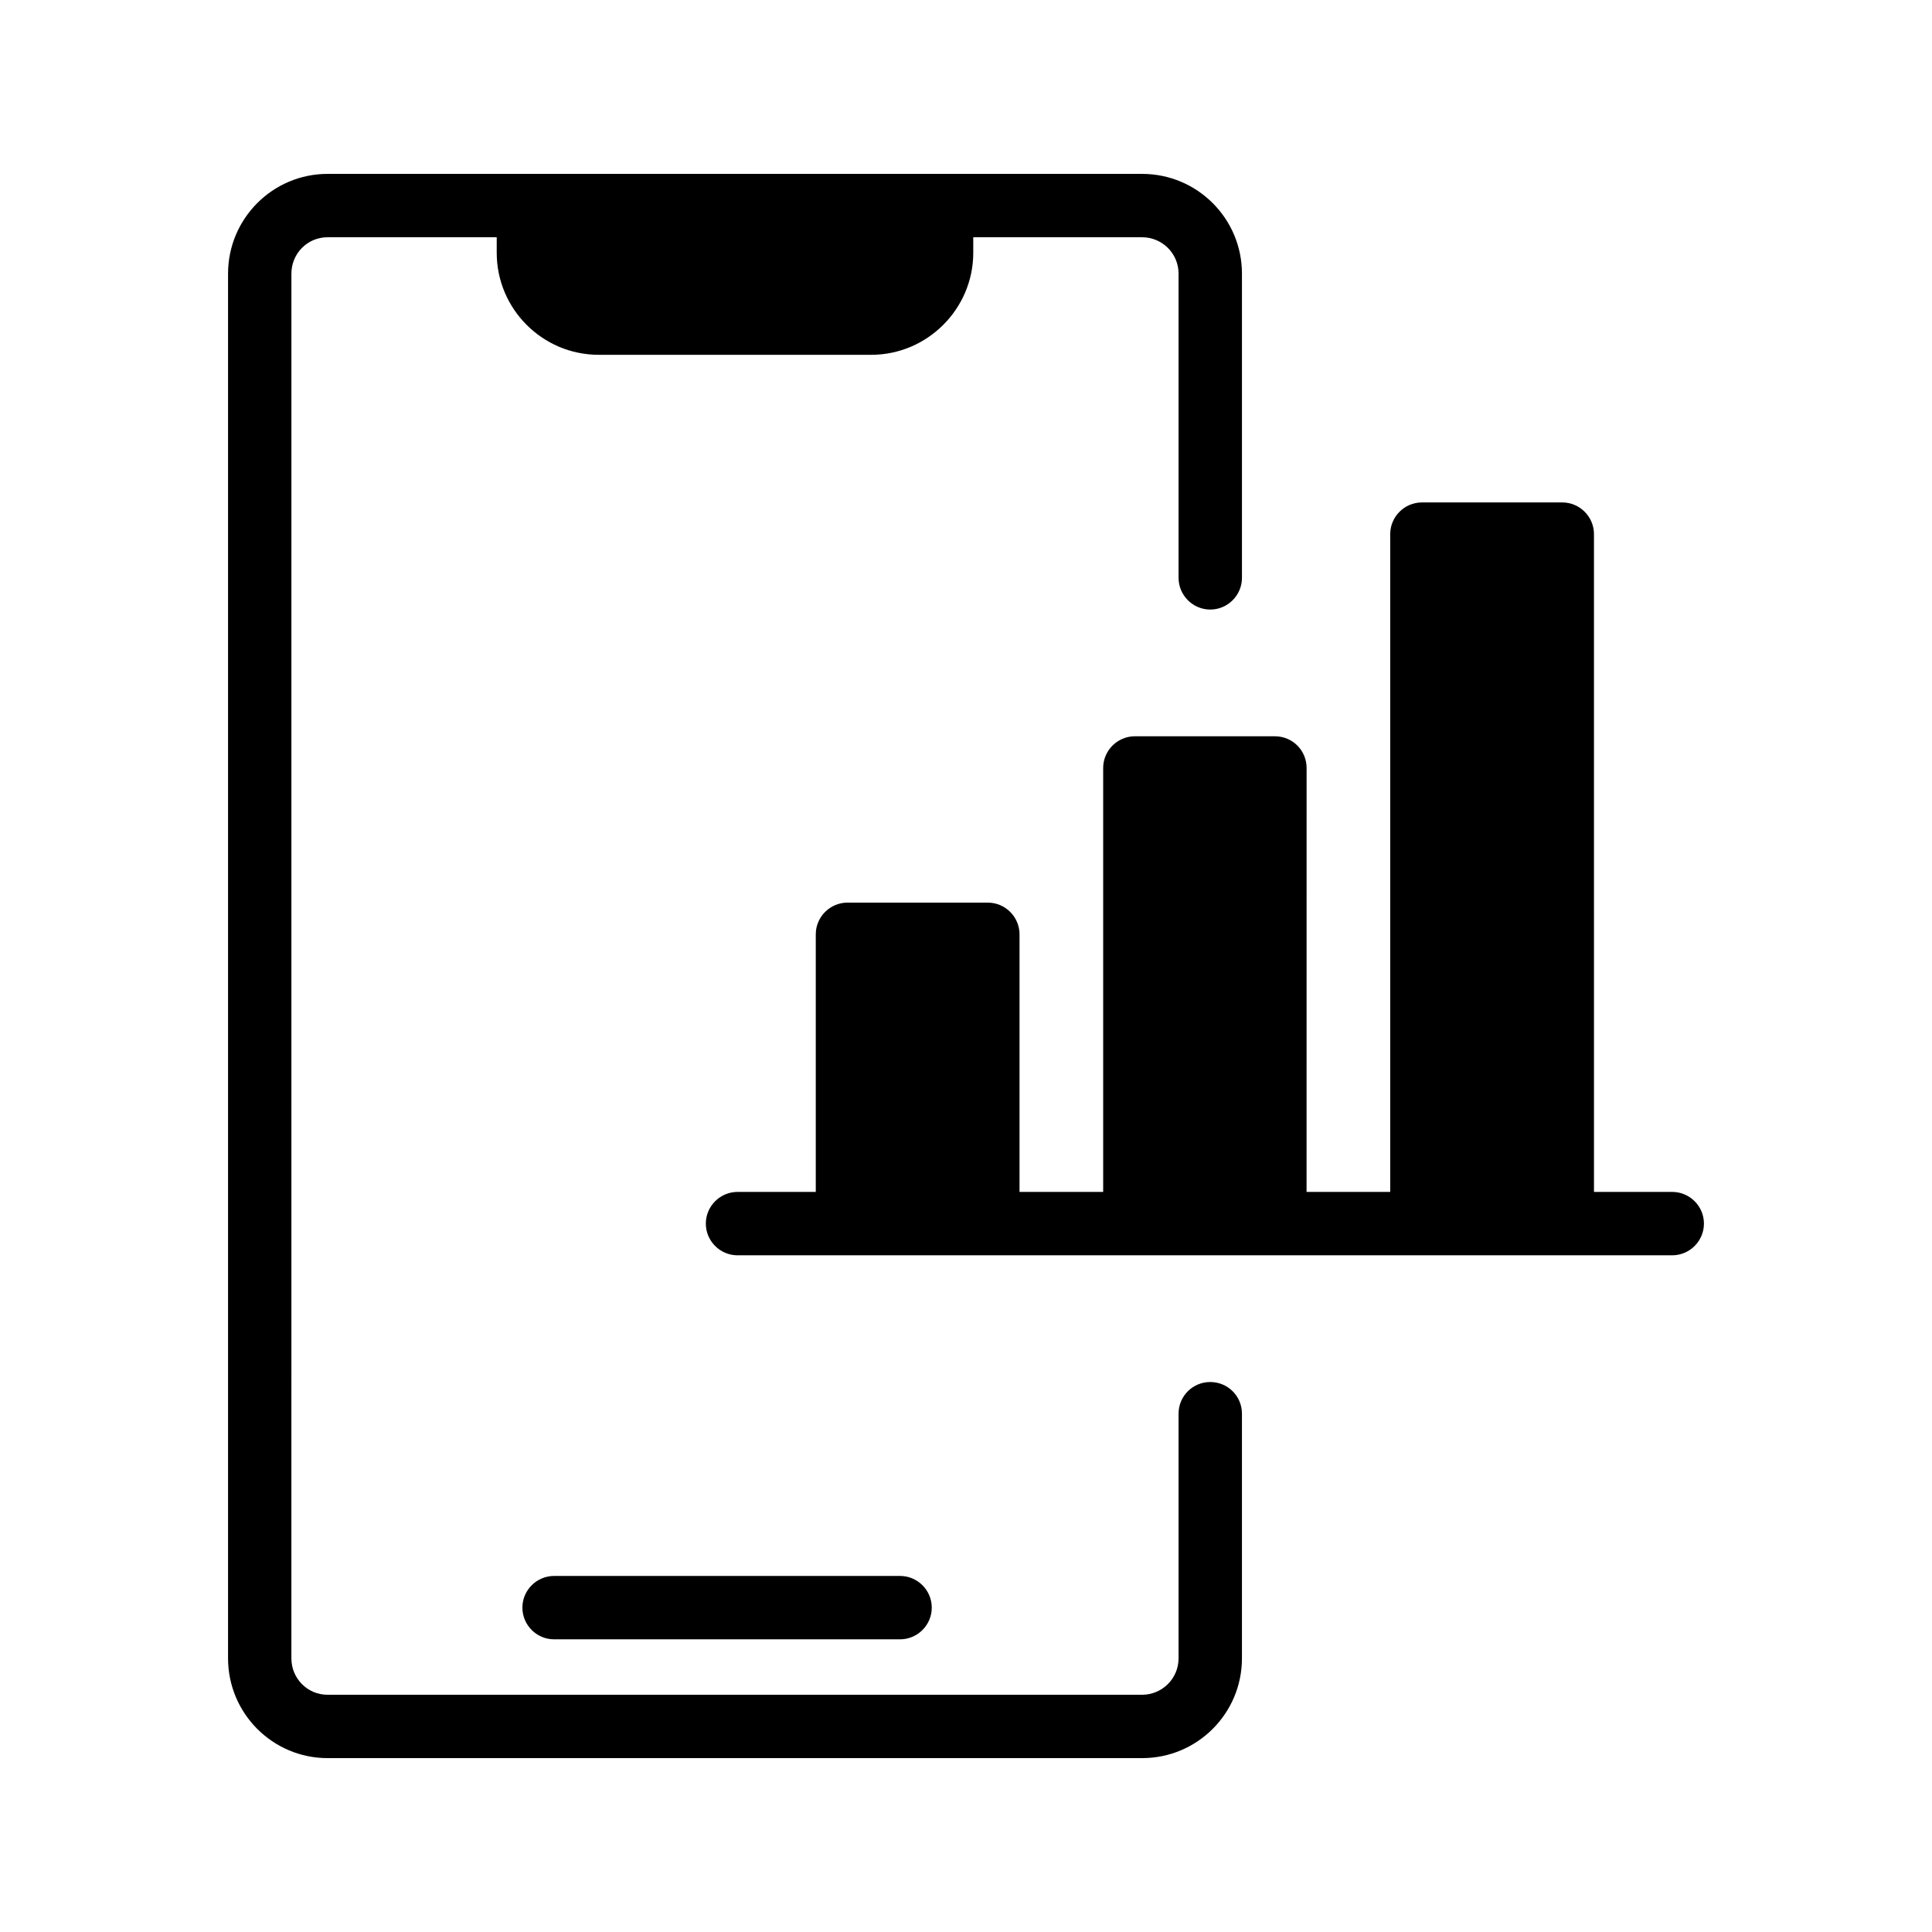
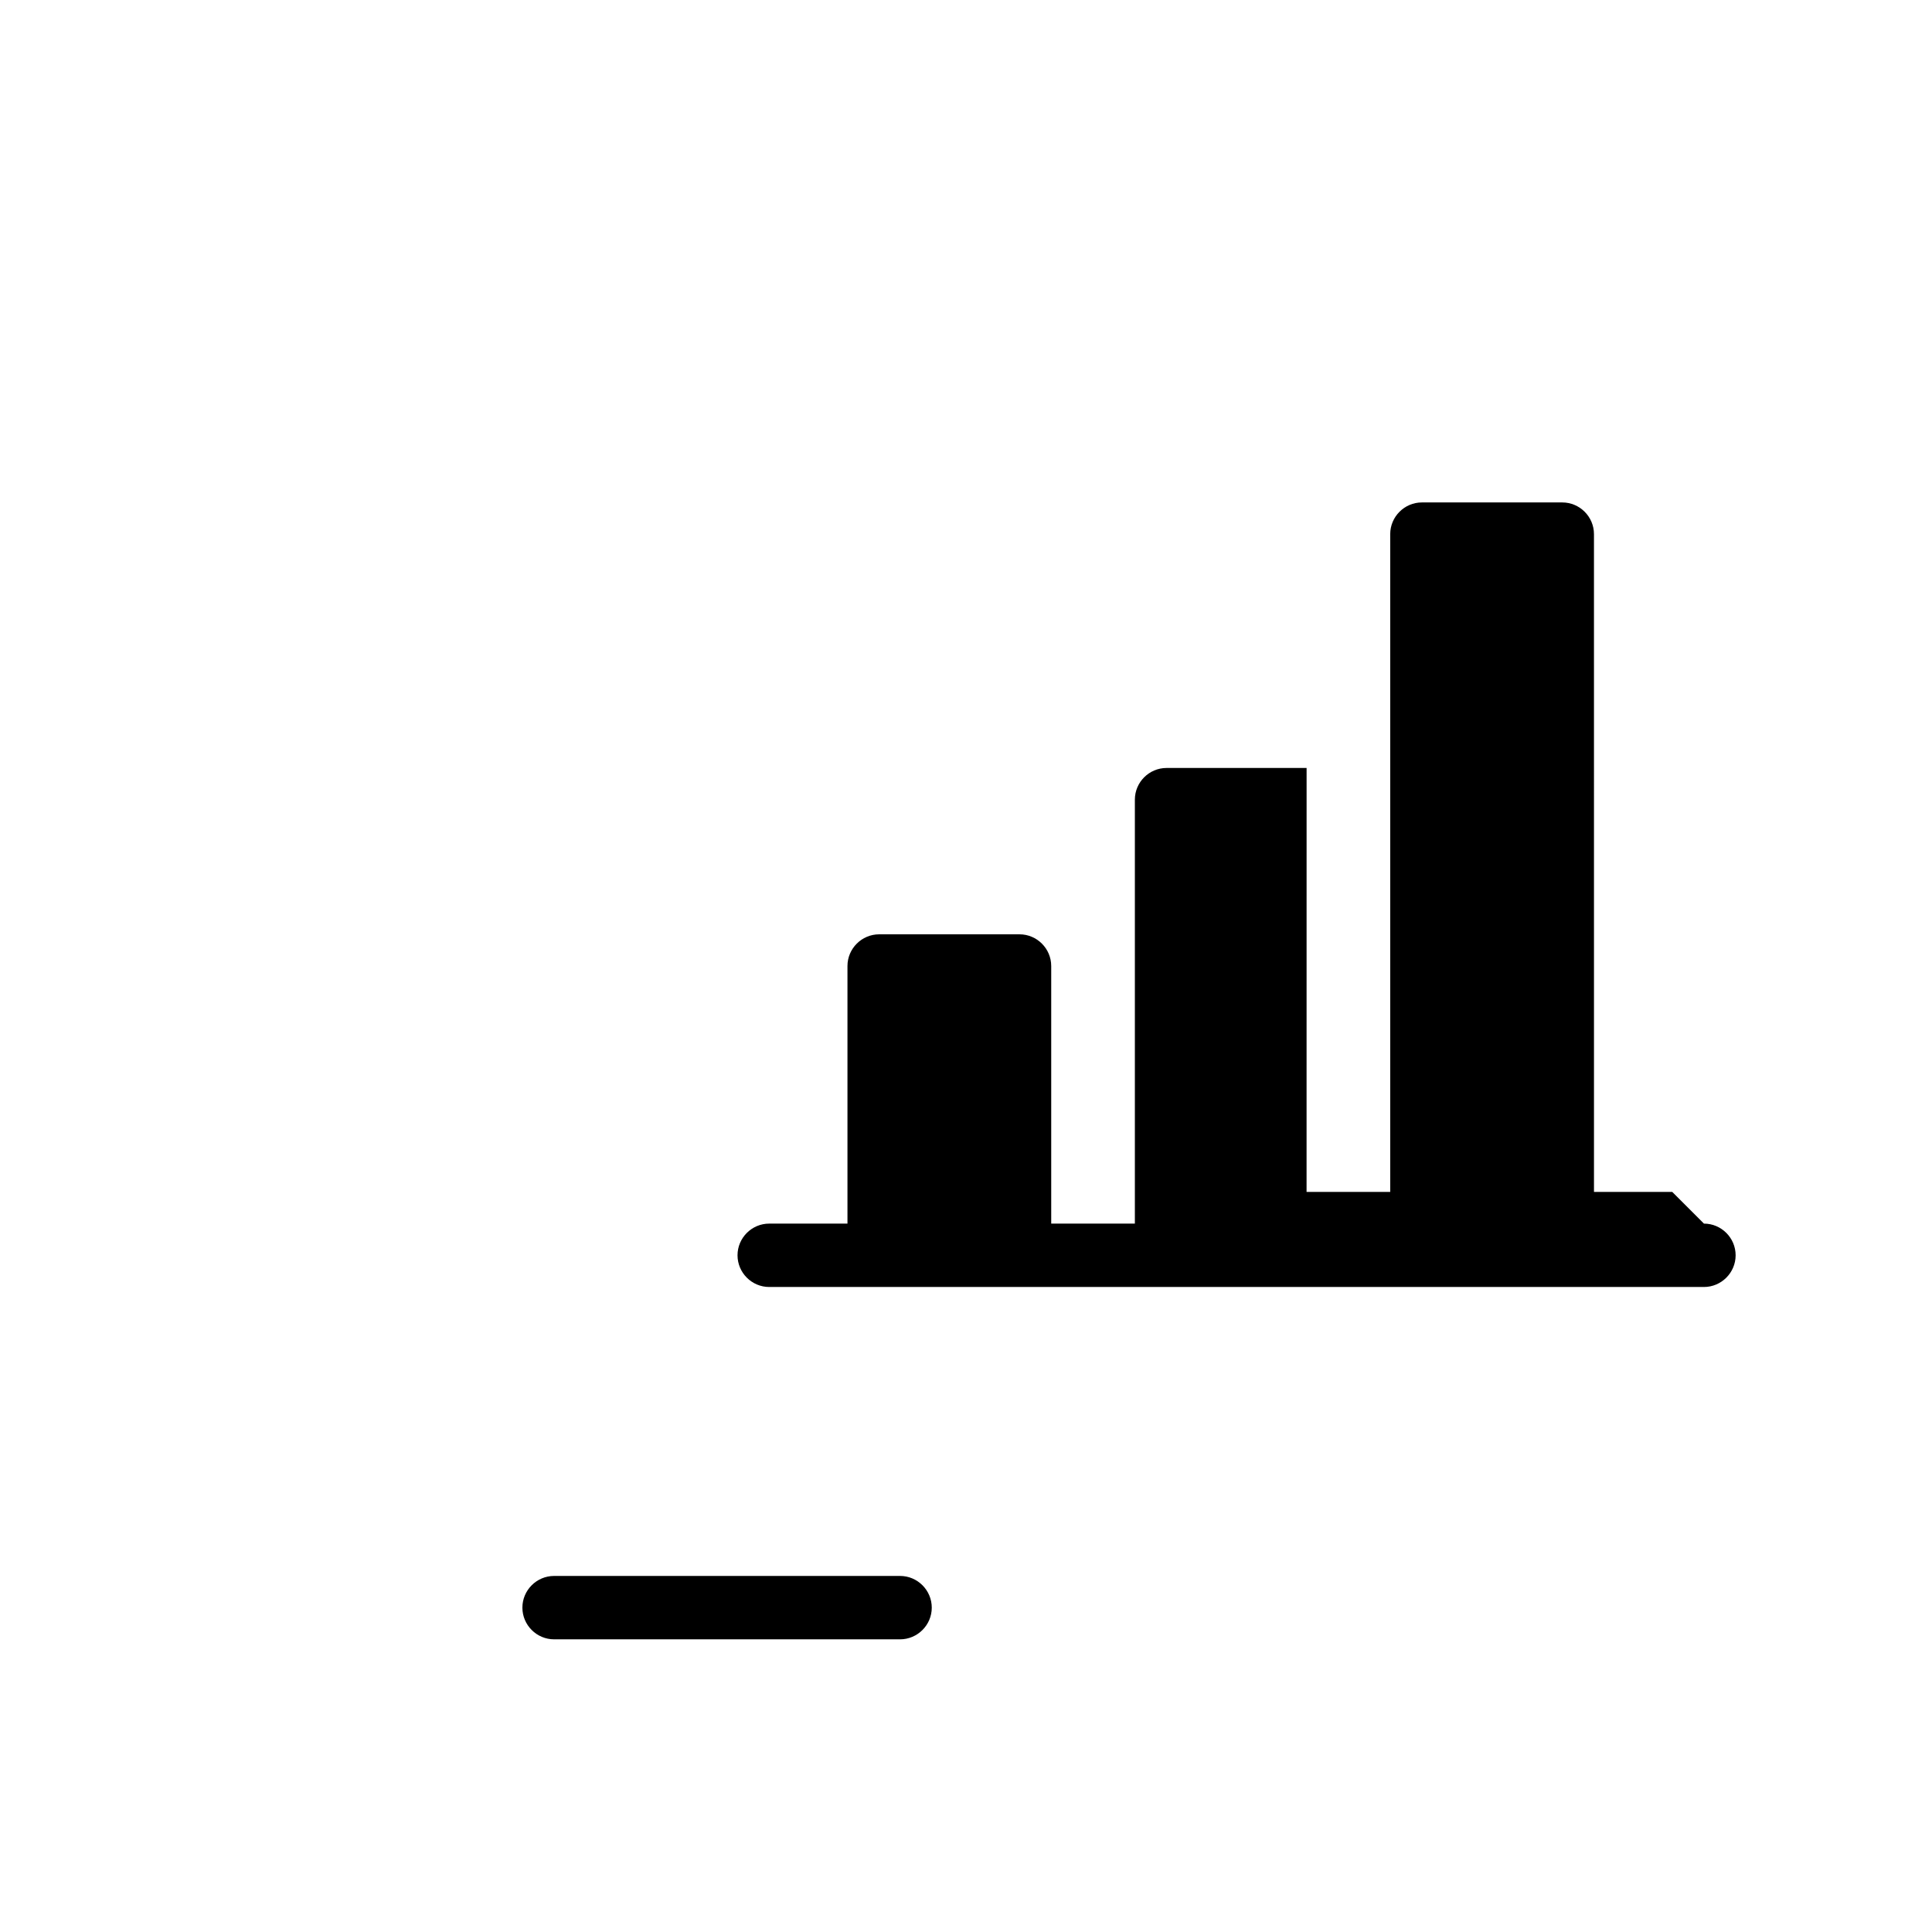
<svg xmlns="http://www.w3.org/2000/svg" fill="#000000" width="800px" height="800px" version="1.1" viewBox="144 144 512 512">
  <g>
    <path d="m282.44 570.04c0 4.617 3.777 8.398 8.398 8.398h91.691c4.617 0 8.398-3.777 8.398-8.398 0-4.617-3.777-8.398-8.398-8.398h-91.691c-4.617 0-8.398 3.777-8.398 8.398z" />
-     <path d="m446.68 609.92c14.609 0 26.449-11.84 26.449-26.449v-64.824c0-4.703-3.777-8.398-8.398-8.398-4.617 0-8.398 3.695-8.398 8.398v64.824c0 5.375-4.367 9.656-9.656 9.656h-215.88c-5.289 0-9.574-4.281-9.574-9.656l0.004-366.94c0-5.375 4.281-9.656 9.57-9.656h44.84v4.113c0 14.863 12.09 27.039 27.039 27.039h72.211c14.863 0 27.039-12.176 27.039-27.039v-4.113h44.754c5.289 0 9.656 4.281 9.656 9.656v80.609c0 4.617 3.777 8.398 8.398 8.398 4.617 0 8.398-3.777 8.398-8.398v-80.609c0-14.609-11.84-26.449-26.453-26.449h-215.88c-14.523 0-26.363 11.84-26.363 26.449v366.94c0 14.609 11.84 26.449 26.367 26.449z" />
-     <path d="m587.16 459.87h-20.738l-0.004-174.32c0-4.617-3.777-8.398-8.398-8.398h-37.199c-4.617 0-8.398 3.777-8.398 8.398v174.32h-22.168l0.008-112.35c0-4.617-3.695-8.398-8.398-8.398h-37.113c-4.617 0-8.398 3.777-8.398 8.398v112.35h-22.168v-68.266c0-4.617-3.777-8.398-8.398-8.398h-37.199c-4.617 0-8.398 3.777-8.398 8.398v68.266h-20.738c-4.617 0-8.398 3.777-8.398 8.398 0 4.617 3.777 8.398 8.398 8.398h247.71c4.617 0 8.398-3.777 8.398-8.398 0.004-4.621-3.777-8.398-8.395-8.398z" />
+     <path d="m587.16 459.87h-20.738l-0.004-174.32c0-4.617-3.777-8.398-8.398-8.398h-37.199c-4.617 0-8.398 3.777-8.398 8.398v174.32h-22.168l0.008-112.35h-37.113c-4.617 0-8.398 3.777-8.398 8.398v112.35h-22.168v-68.266c0-4.617-3.777-8.398-8.398-8.398h-37.199c-4.617 0-8.398 3.777-8.398 8.398v68.266h-20.738c-4.617 0-8.398 3.777-8.398 8.398 0 4.617 3.777 8.398 8.398 8.398h247.71c4.617 0 8.398-3.777 8.398-8.398 0.004-4.621-3.777-8.398-8.395-8.398z" />
  </g>
</svg>